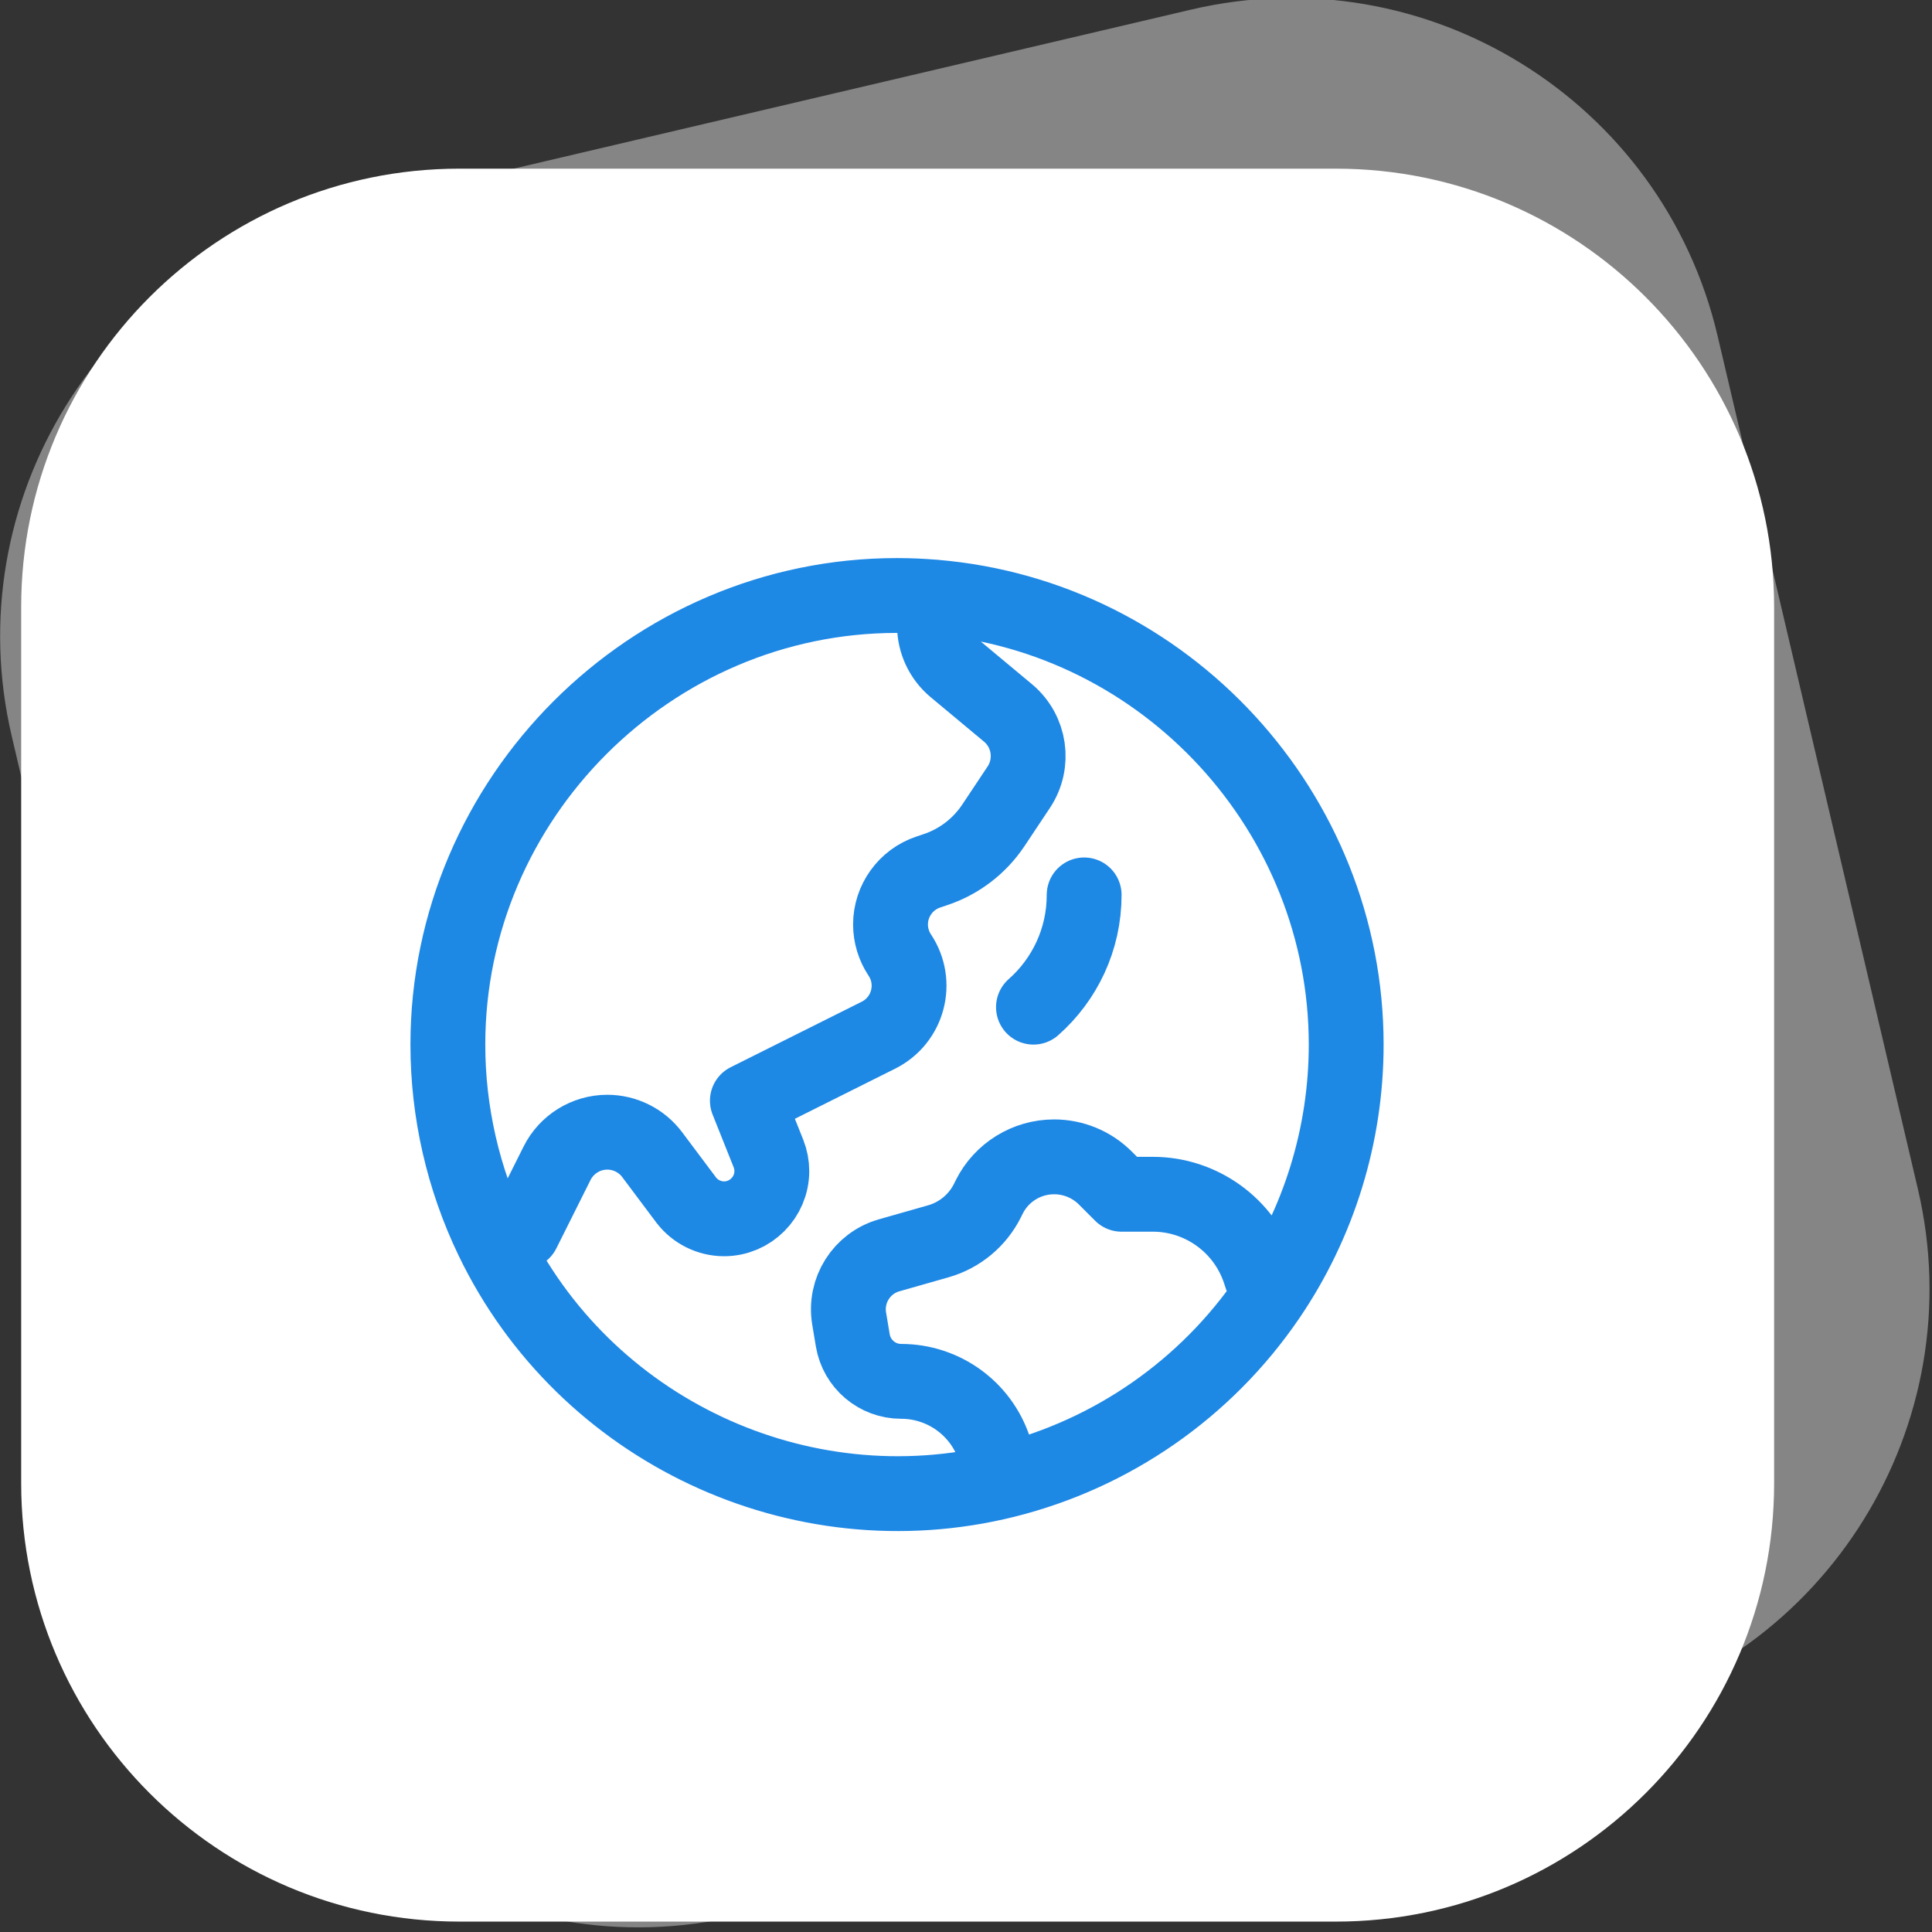
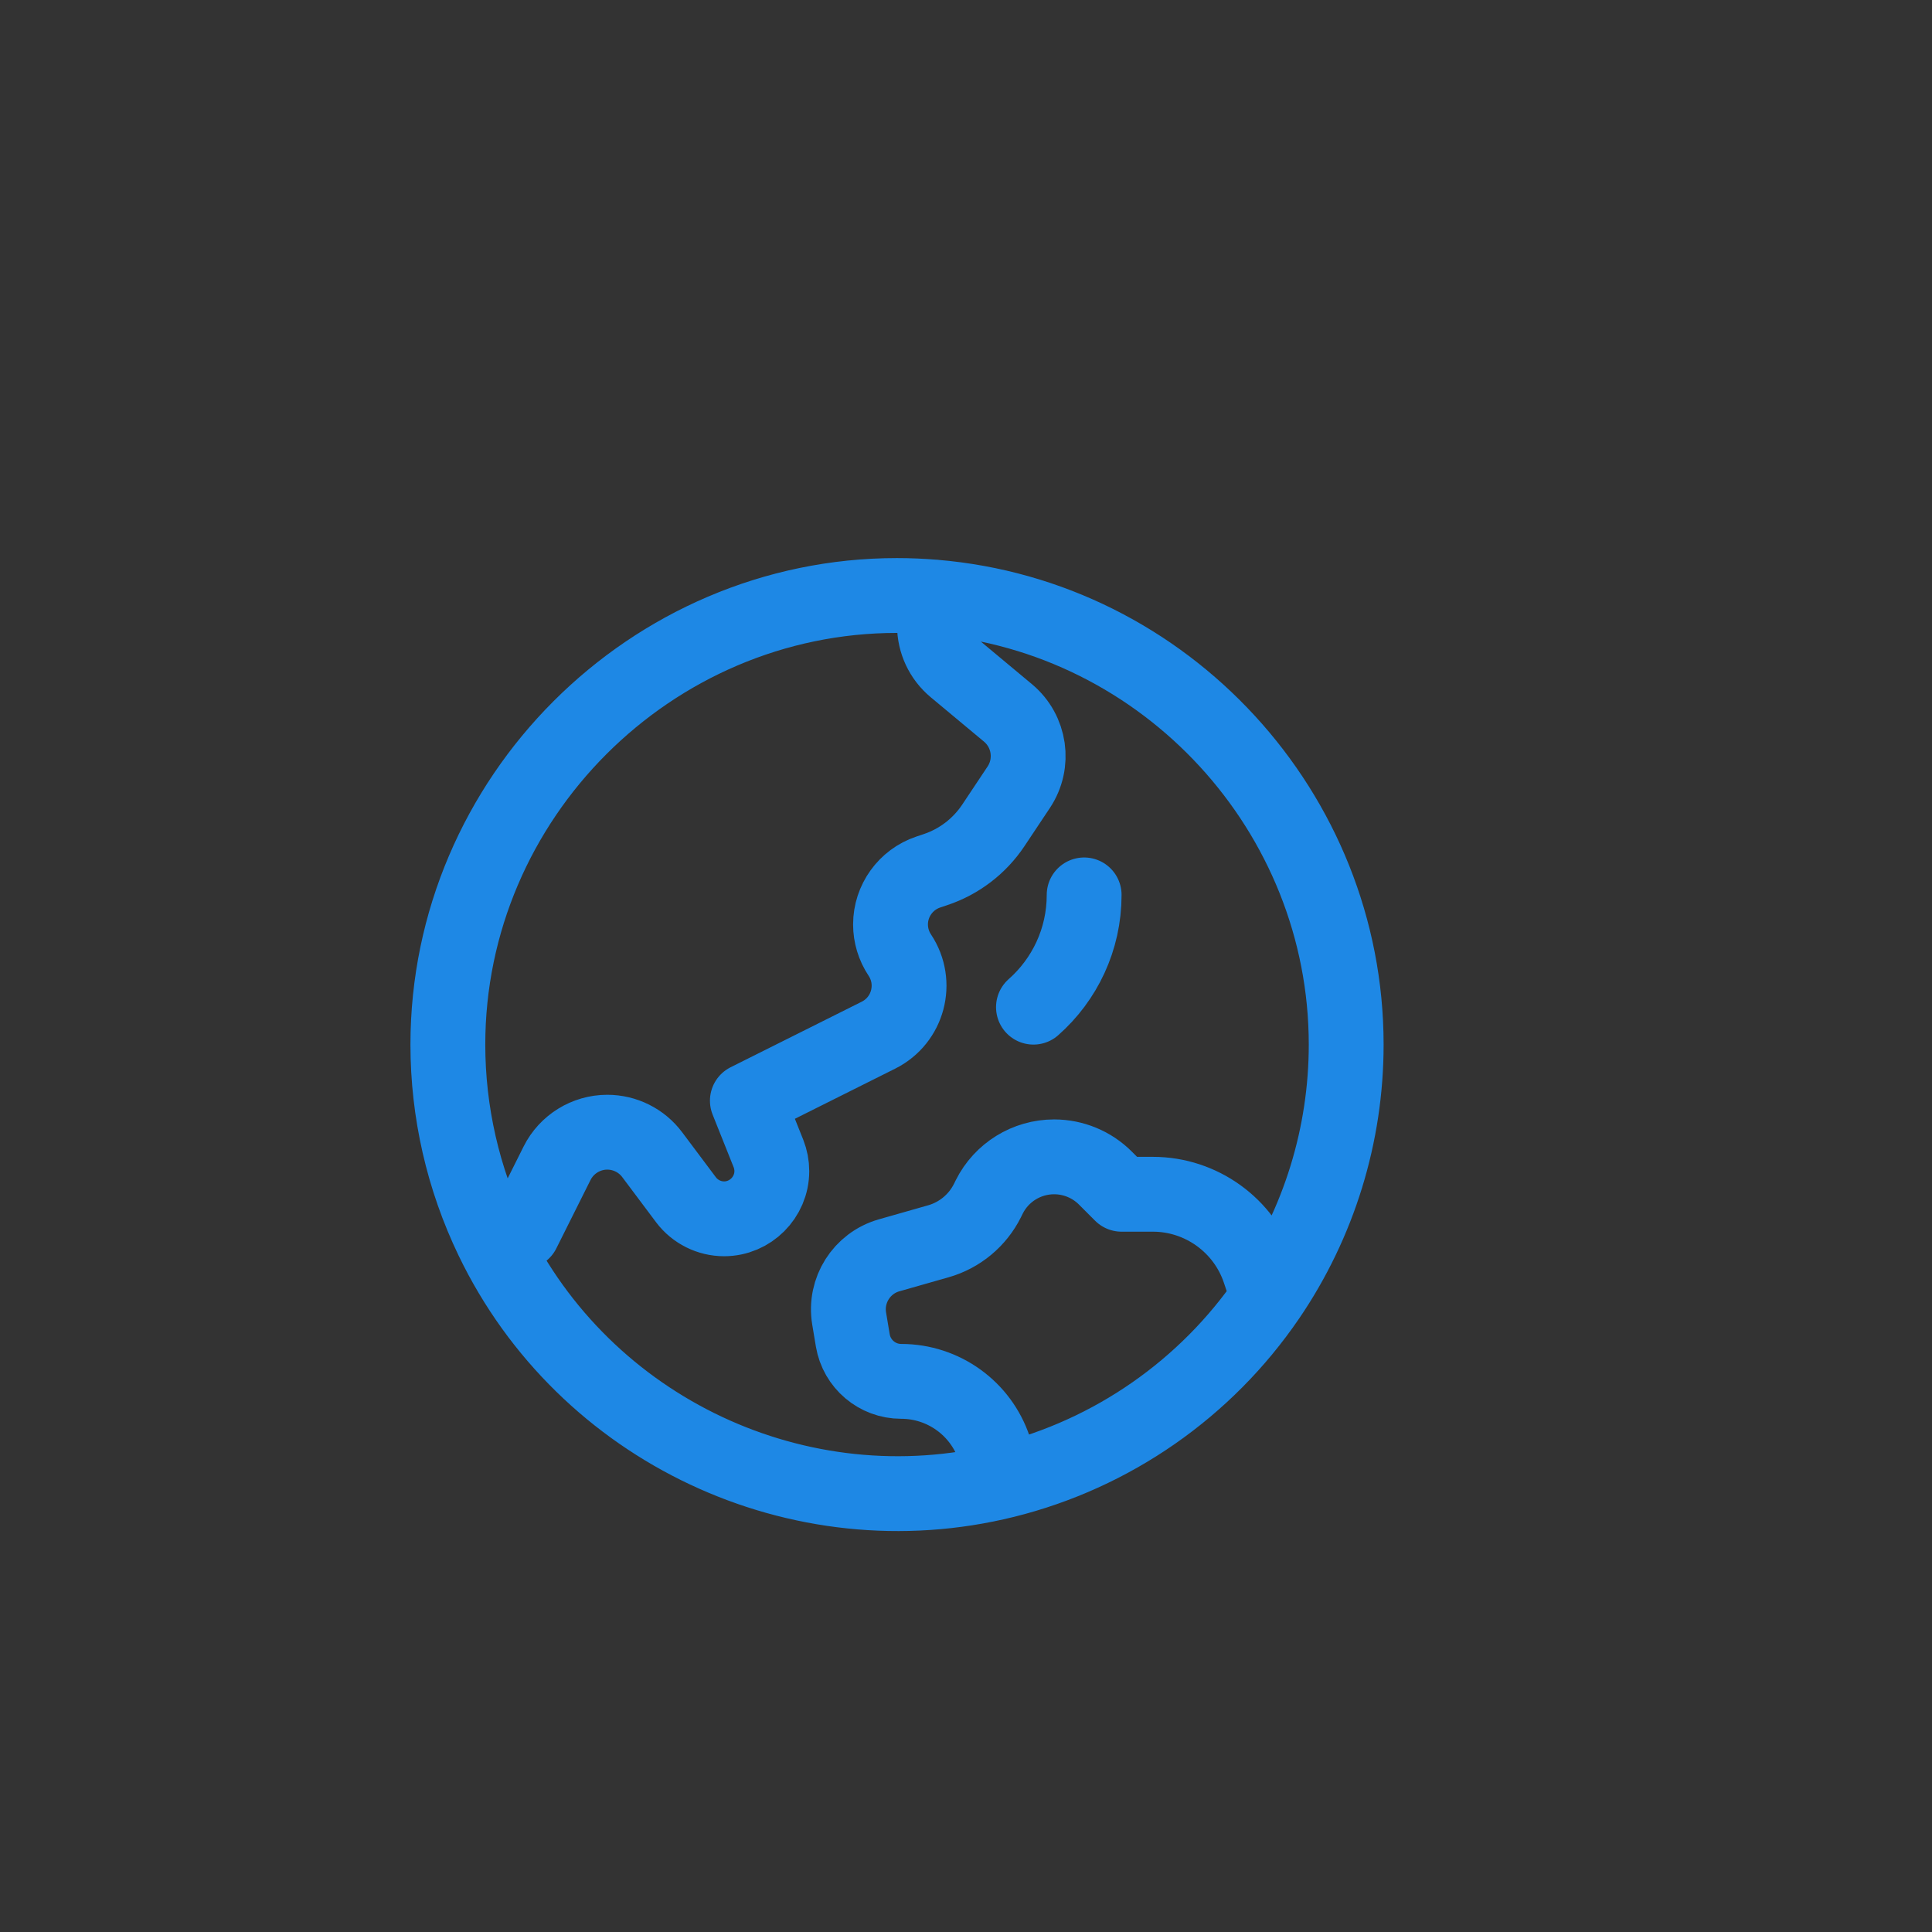
<svg xmlns="http://www.w3.org/2000/svg" width="100%" height="100%" viewBox="0 0 228 228" version="1.1" xml:space="preserve" style="fill-rule:evenodd;clip-rule:evenodd;stroke-linecap:round;stroke-linejoin:round;">
  <rect x="0" y="0" width="228" height="228" fill="#333333" stroke="none" />
  <g transform="matrix(1,0,0,1,-477.509,-260.786)">
    <g transform="matrix(1.265,0,0,1.265,194.077,40.569)">
      <g>
-         <path d="M389.565,230.702L389.565,312.468C389.565,335.032 371.246,353.351 348.682,353.351L266.916,353.351C244.352,353.351 226.033,335.032 226.033,312.468L226.033,230.702C226.033,208.138 244.352,189.819 266.916,189.819L348.682,189.819C371.246,189.819 389.565,208.138 389.565,230.702Z" style="fill:white;" />
-       </g>
+         </g>
    </g>
    <g transform="matrix(1.231,-0.289,0.289,1.231,133.982,129.023)">
      <g>
-         <path d="M389.565,230.702L389.565,312.468C389.565,335.032 371.246,353.351 348.682,353.351L266.916,353.351C244.352,353.351 226.033,335.032 226.033,312.468L226.033,230.702C226.033,208.138 244.352,189.819 266.916,189.819L348.682,189.819C371.246,189.819 389.565,208.138 389.565,230.702Z" style="fill:white;fill-opacity:0.4;" />
-       </g>
+         </g>
    </g>
    <g transform="matrix(5.888,0,0,5.888,512.716,313.404)">
      <path d="M12.75,3.03L12.75,3.598C12.75,3.932 12.898,4.248 13.155,4.462L14.223,5.352C14.665,5.721 14.758,6.362 14.439,6.842L13.929,7.608C13.651,8.024 13.243,8.336 12.768,8.494L12.625,8.542C12.175,8.693 11.869,9.117 11.869,9.592C11.869,9.81 11.934,10.024 12.055,10.206C12.424,10.761 12.224,11.513 11.628,11.811L9,13.125L9.423,14.184C9.467,14.296 9.49,14.416 9.49,14.536C9.49,15.061 9.059,15.492 8.534,15.492C8.235,15.492 7.952,15.351 7.771,15.112L7.092,14.206C6.88,13.923 6.546,13.756 6.192,13.756C5.767,13.756 5.376,13.998 5.186,14.378L4.5,15.75L3.888,15.903M12.75,3.031C12.5,3.01 12.249,2.999 11.997,2.999C7.06,2.999 2.997,7.062 2.997,11.999C2.997,13.351 3.302,14.685 3.888,15.903M12.75,3.031C17.39,3.418 21.002,7.344 21.002,12C21.002,13.807 20.458,15.573 19.44,17.067M19.44,17.067L19.263,16.538C18.957,15.622 18.094,15 17.128,15L16.5,15L16.176,14.676C15.904,14.403 15.533,14.25 15.148,14.25C14.598,14.25 14.094,14.561 13.848,15.053L13.812,15.126C13.614,15.523 13.257,15.82 12.83,15.942L11.84,16.224C11.29,16.381 10.946,16.926 11.04,17.491L11.113,17.929C11.193,18.403 11.603,18.75 12.083,18.75C12.929,18.75 13.681,19.292 13.948,20.095L14.163,20.738M19.439,17.068C18.191,18.898 16.312,20.205 14.163,20.738M14.163,20.738C10.041,21.759 5.729,19.73 3.888,15.903M15.75,9C15.75,9.896 15.357,10.7 14.734,11.25" style="fill:none;fill-rule:nonzero;stroke:rgb(30,136,229);stroke-width:1.5px;" />
    </g>
  </g>
</svg>